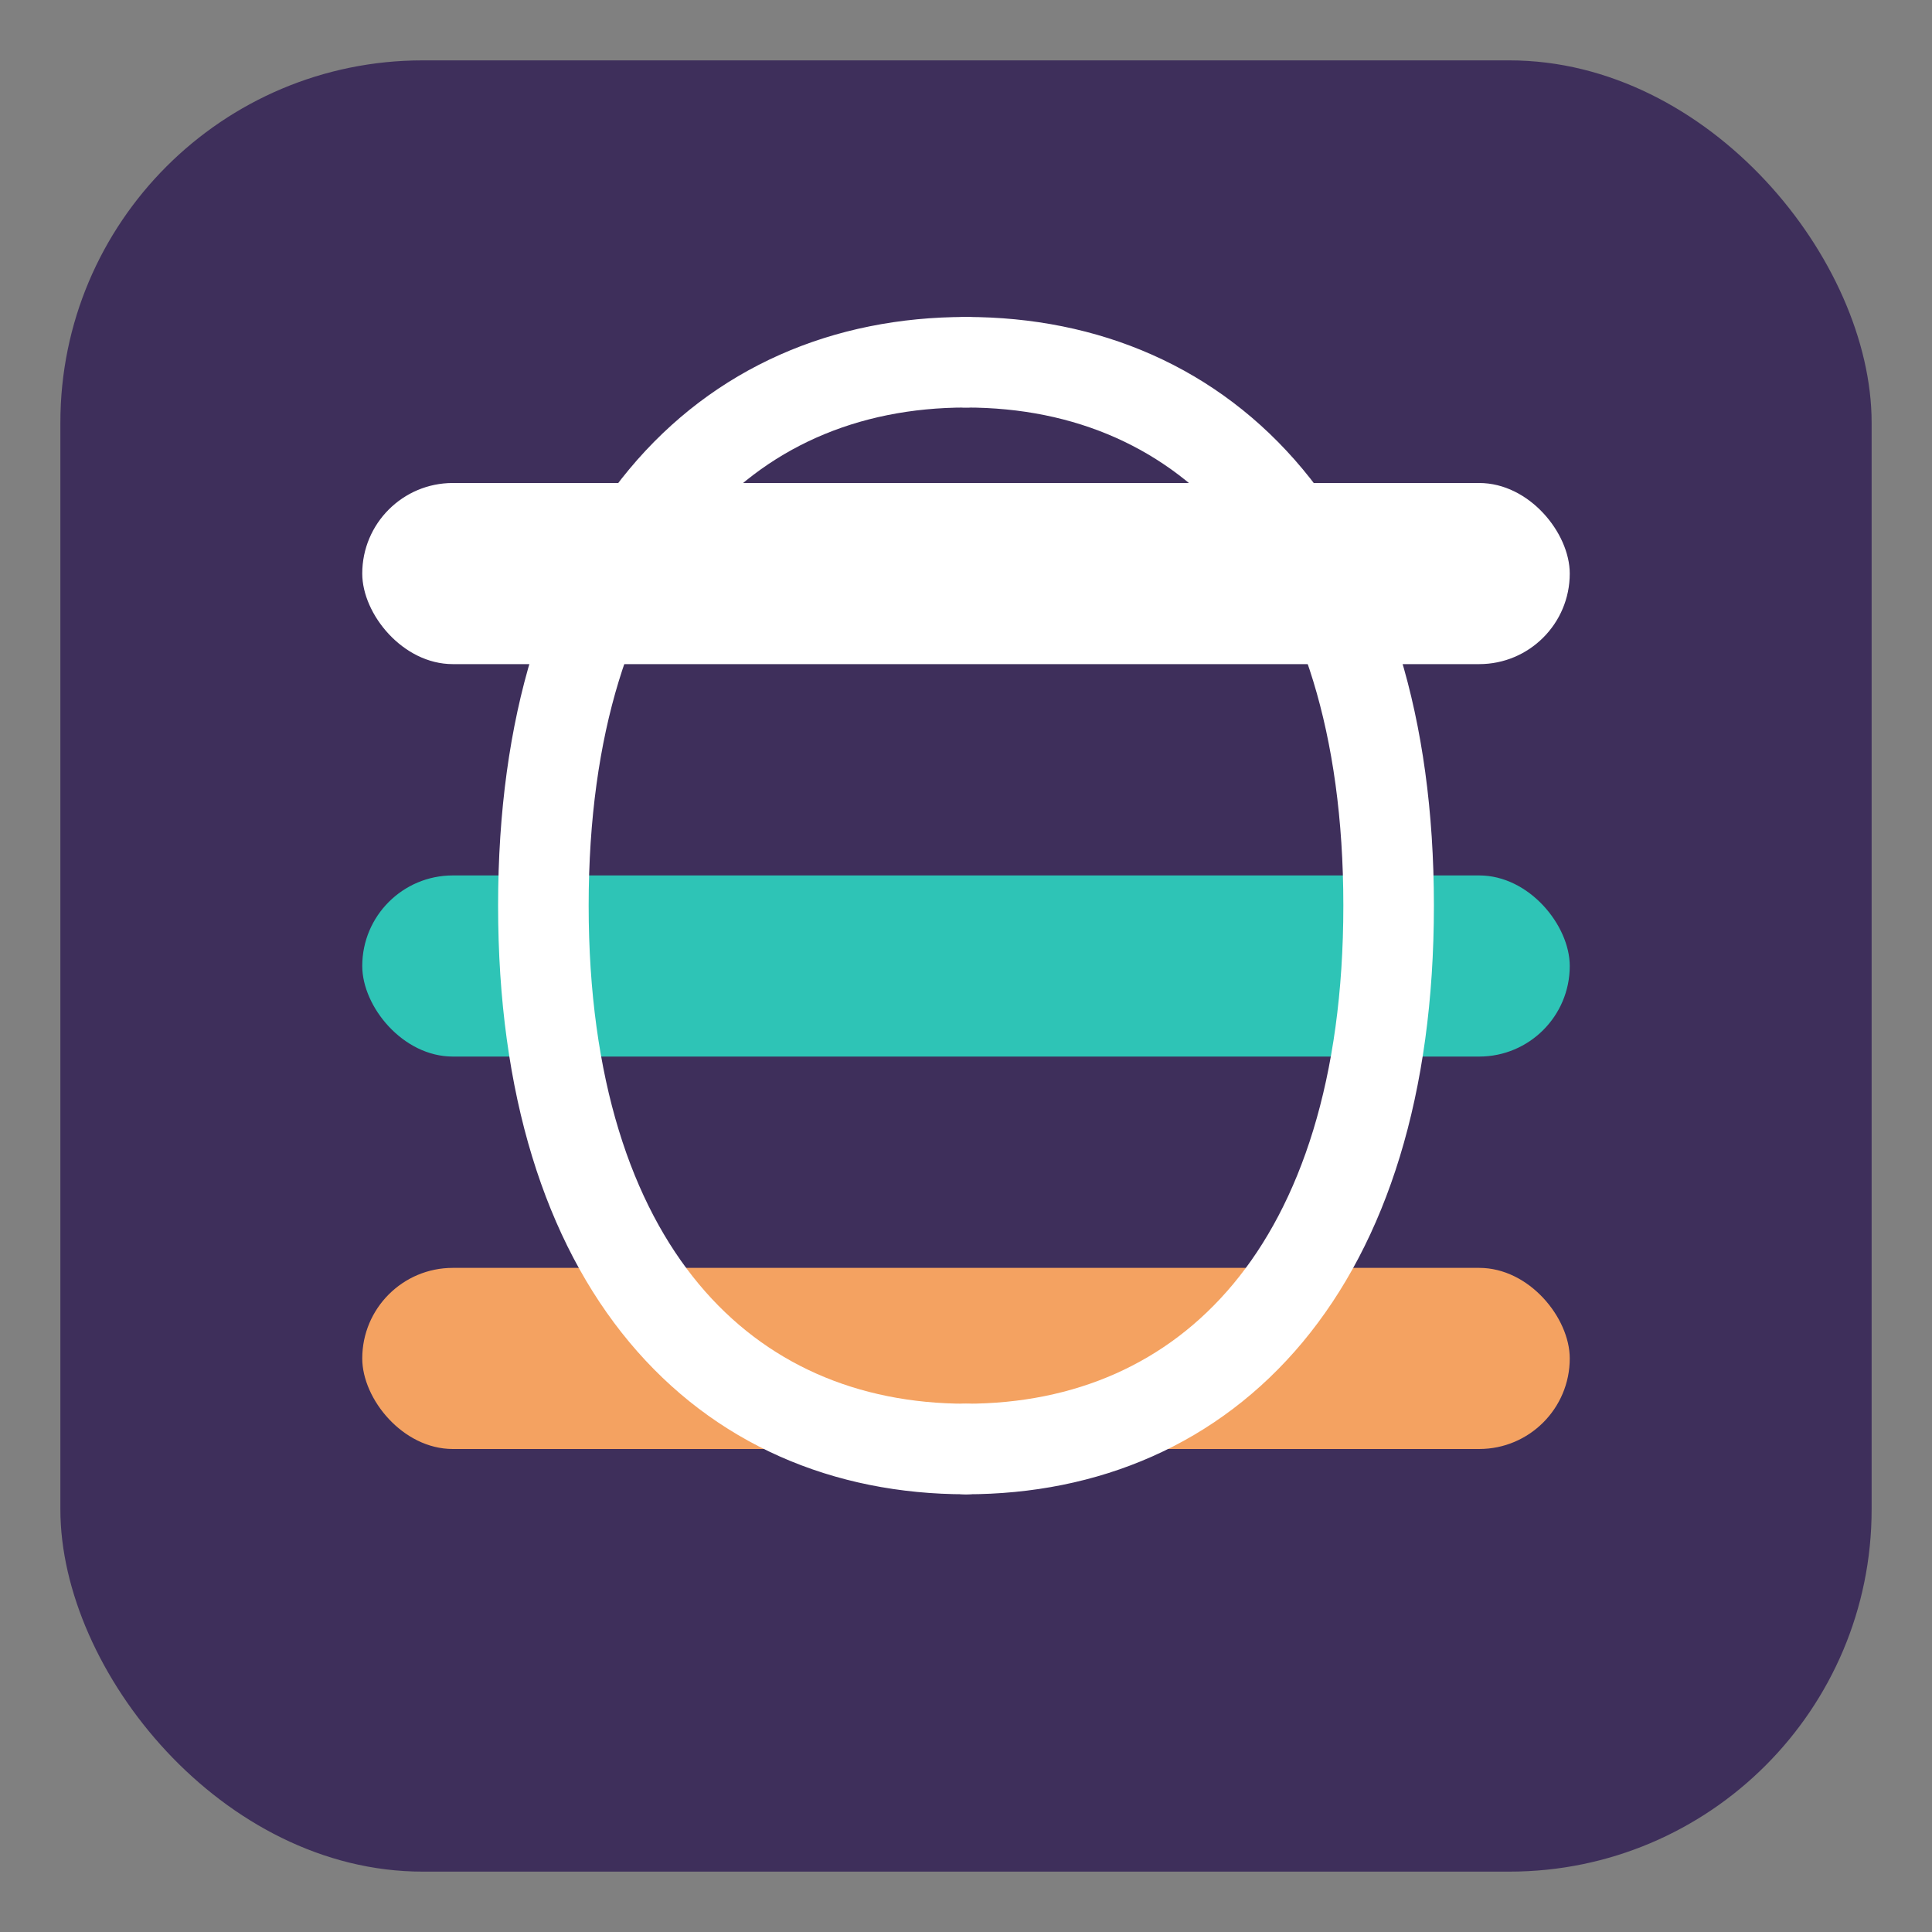
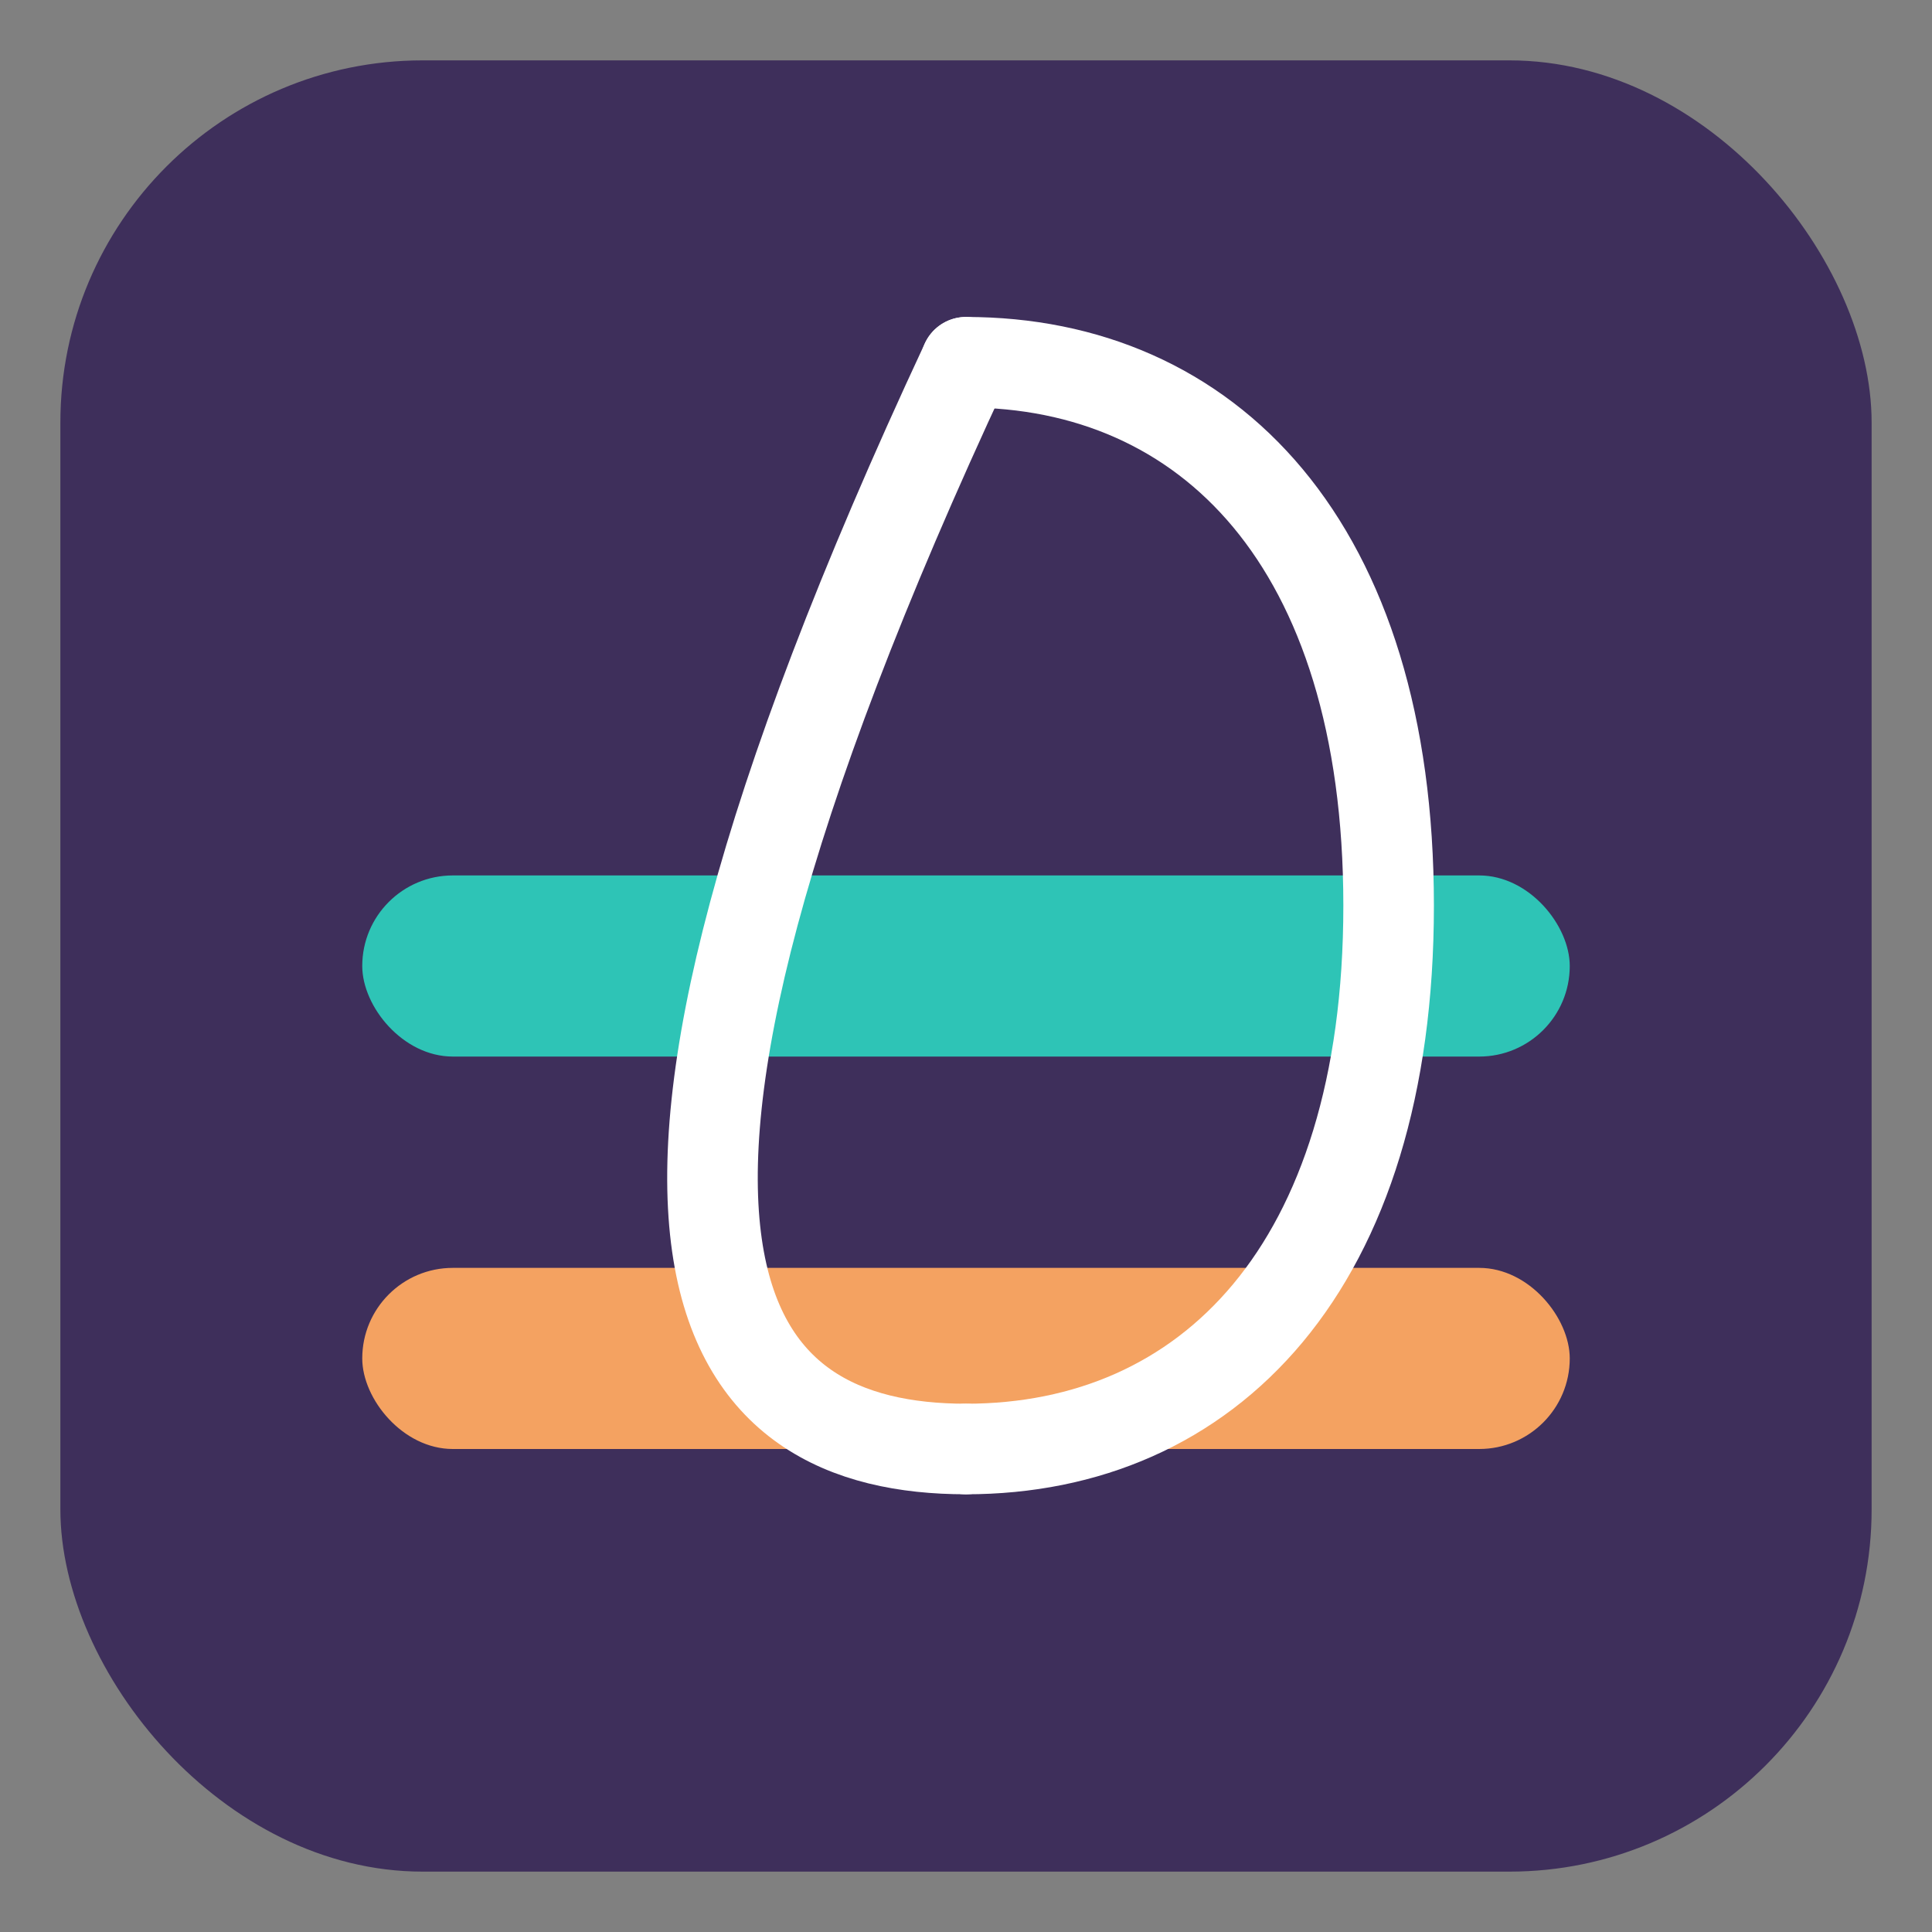
<svg xmlns="http://www.w3.org/2000/svg" width="64" height="64" viewBox="0 0 64 64">
  <rect x="0" y="0" width="64" height="64" fill="#808080" stroke="none" />
  <style>
    .icon-primary { fill: #3E2F5B; }
    .icon-secondary { fill: #2EC4B6; }
    .icon-accent { fill: #F4A261; }
  </style>
  <rect x="2" y="2" width="60" height="60" rx="12" class="icon-primary" />
-   <rect x="12" y="16" width="40" height="6" rx="3" fill="white" />
  <rect x="12" y="29" width="40" height="6" rx="3" class="icon-secondary" />
  <rect x="12" y="42" width="40" height="6" rx="3" class="icon-accent" />
-   <path d="M32 12 C24 12, 18 18, 18 30 C18 42, 24 48, 32 48" stroke="white" fill="none" stroke-width="3" stroke-linecap="round" />
+   <path d="M32 12 C18 42, 24 48, 32 48" stroke="white" fill="none" stroke-width="3" stroke-linecap="round" />
  <path d="M32 12 C40 12, 46 18, 46 30 C46 42, 40 48, 32 48" stroke="white" fill="none" stroke-width="3" stroke-linecap="round" />
</svg>